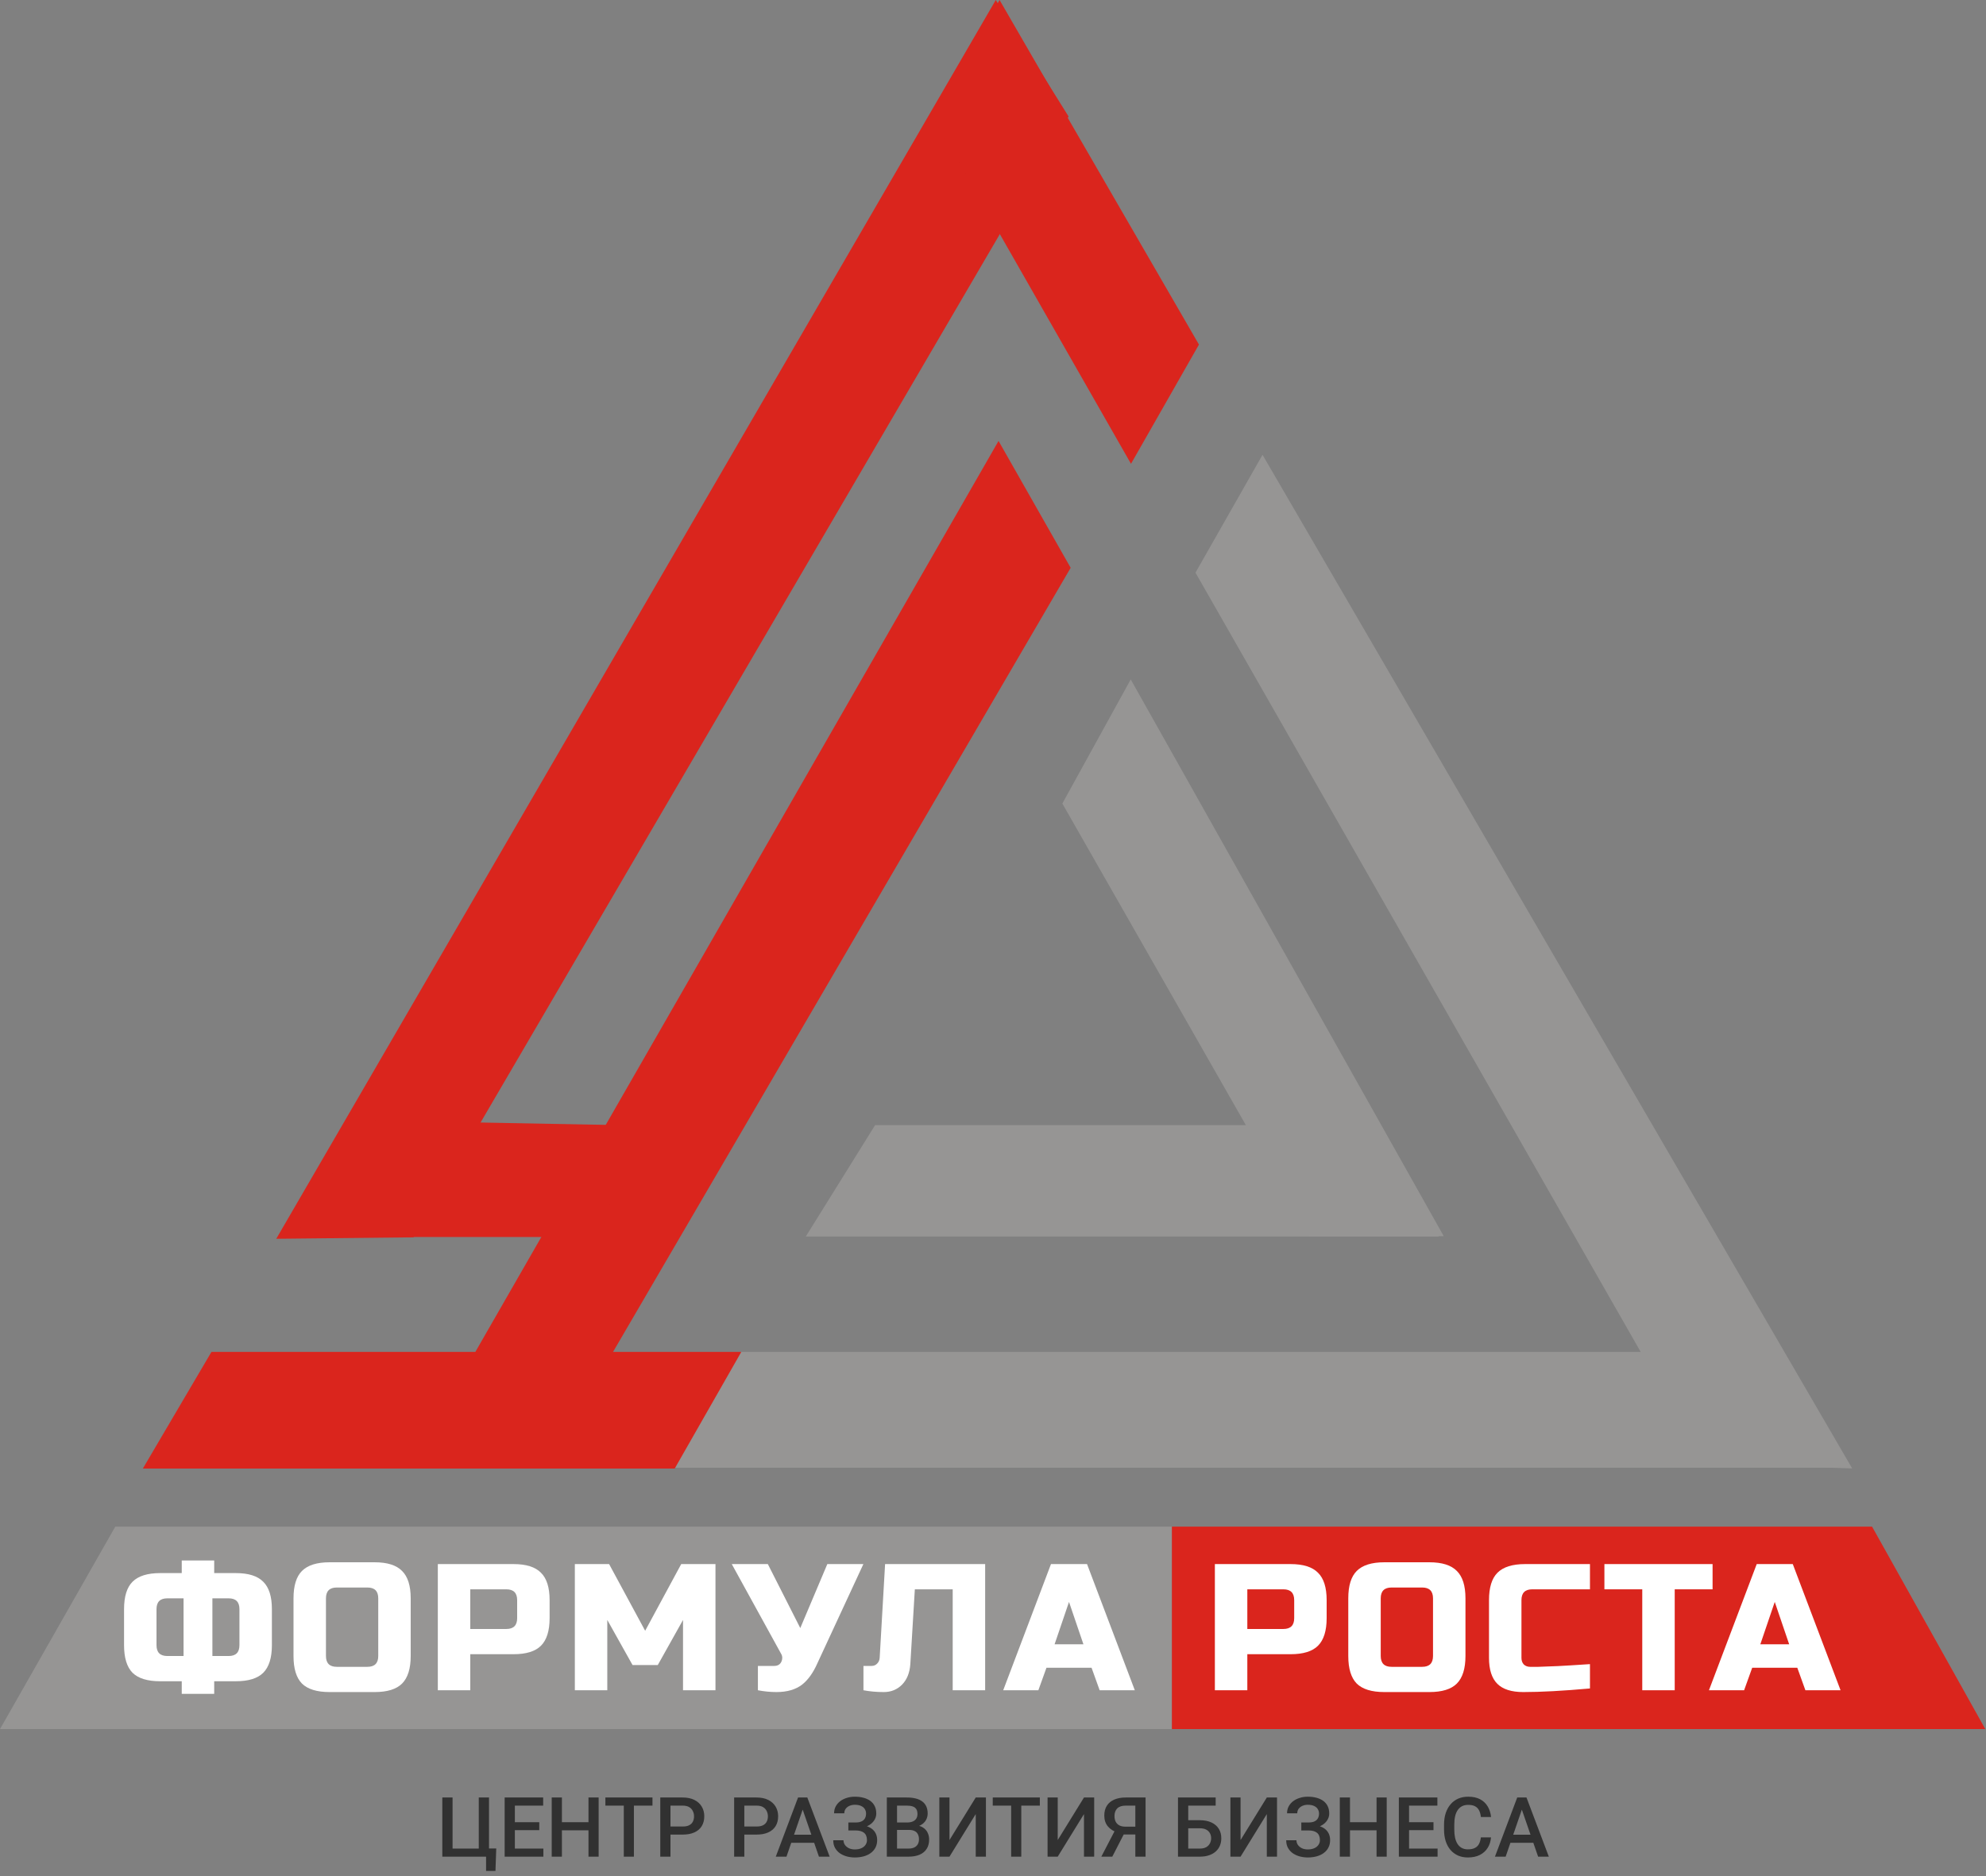
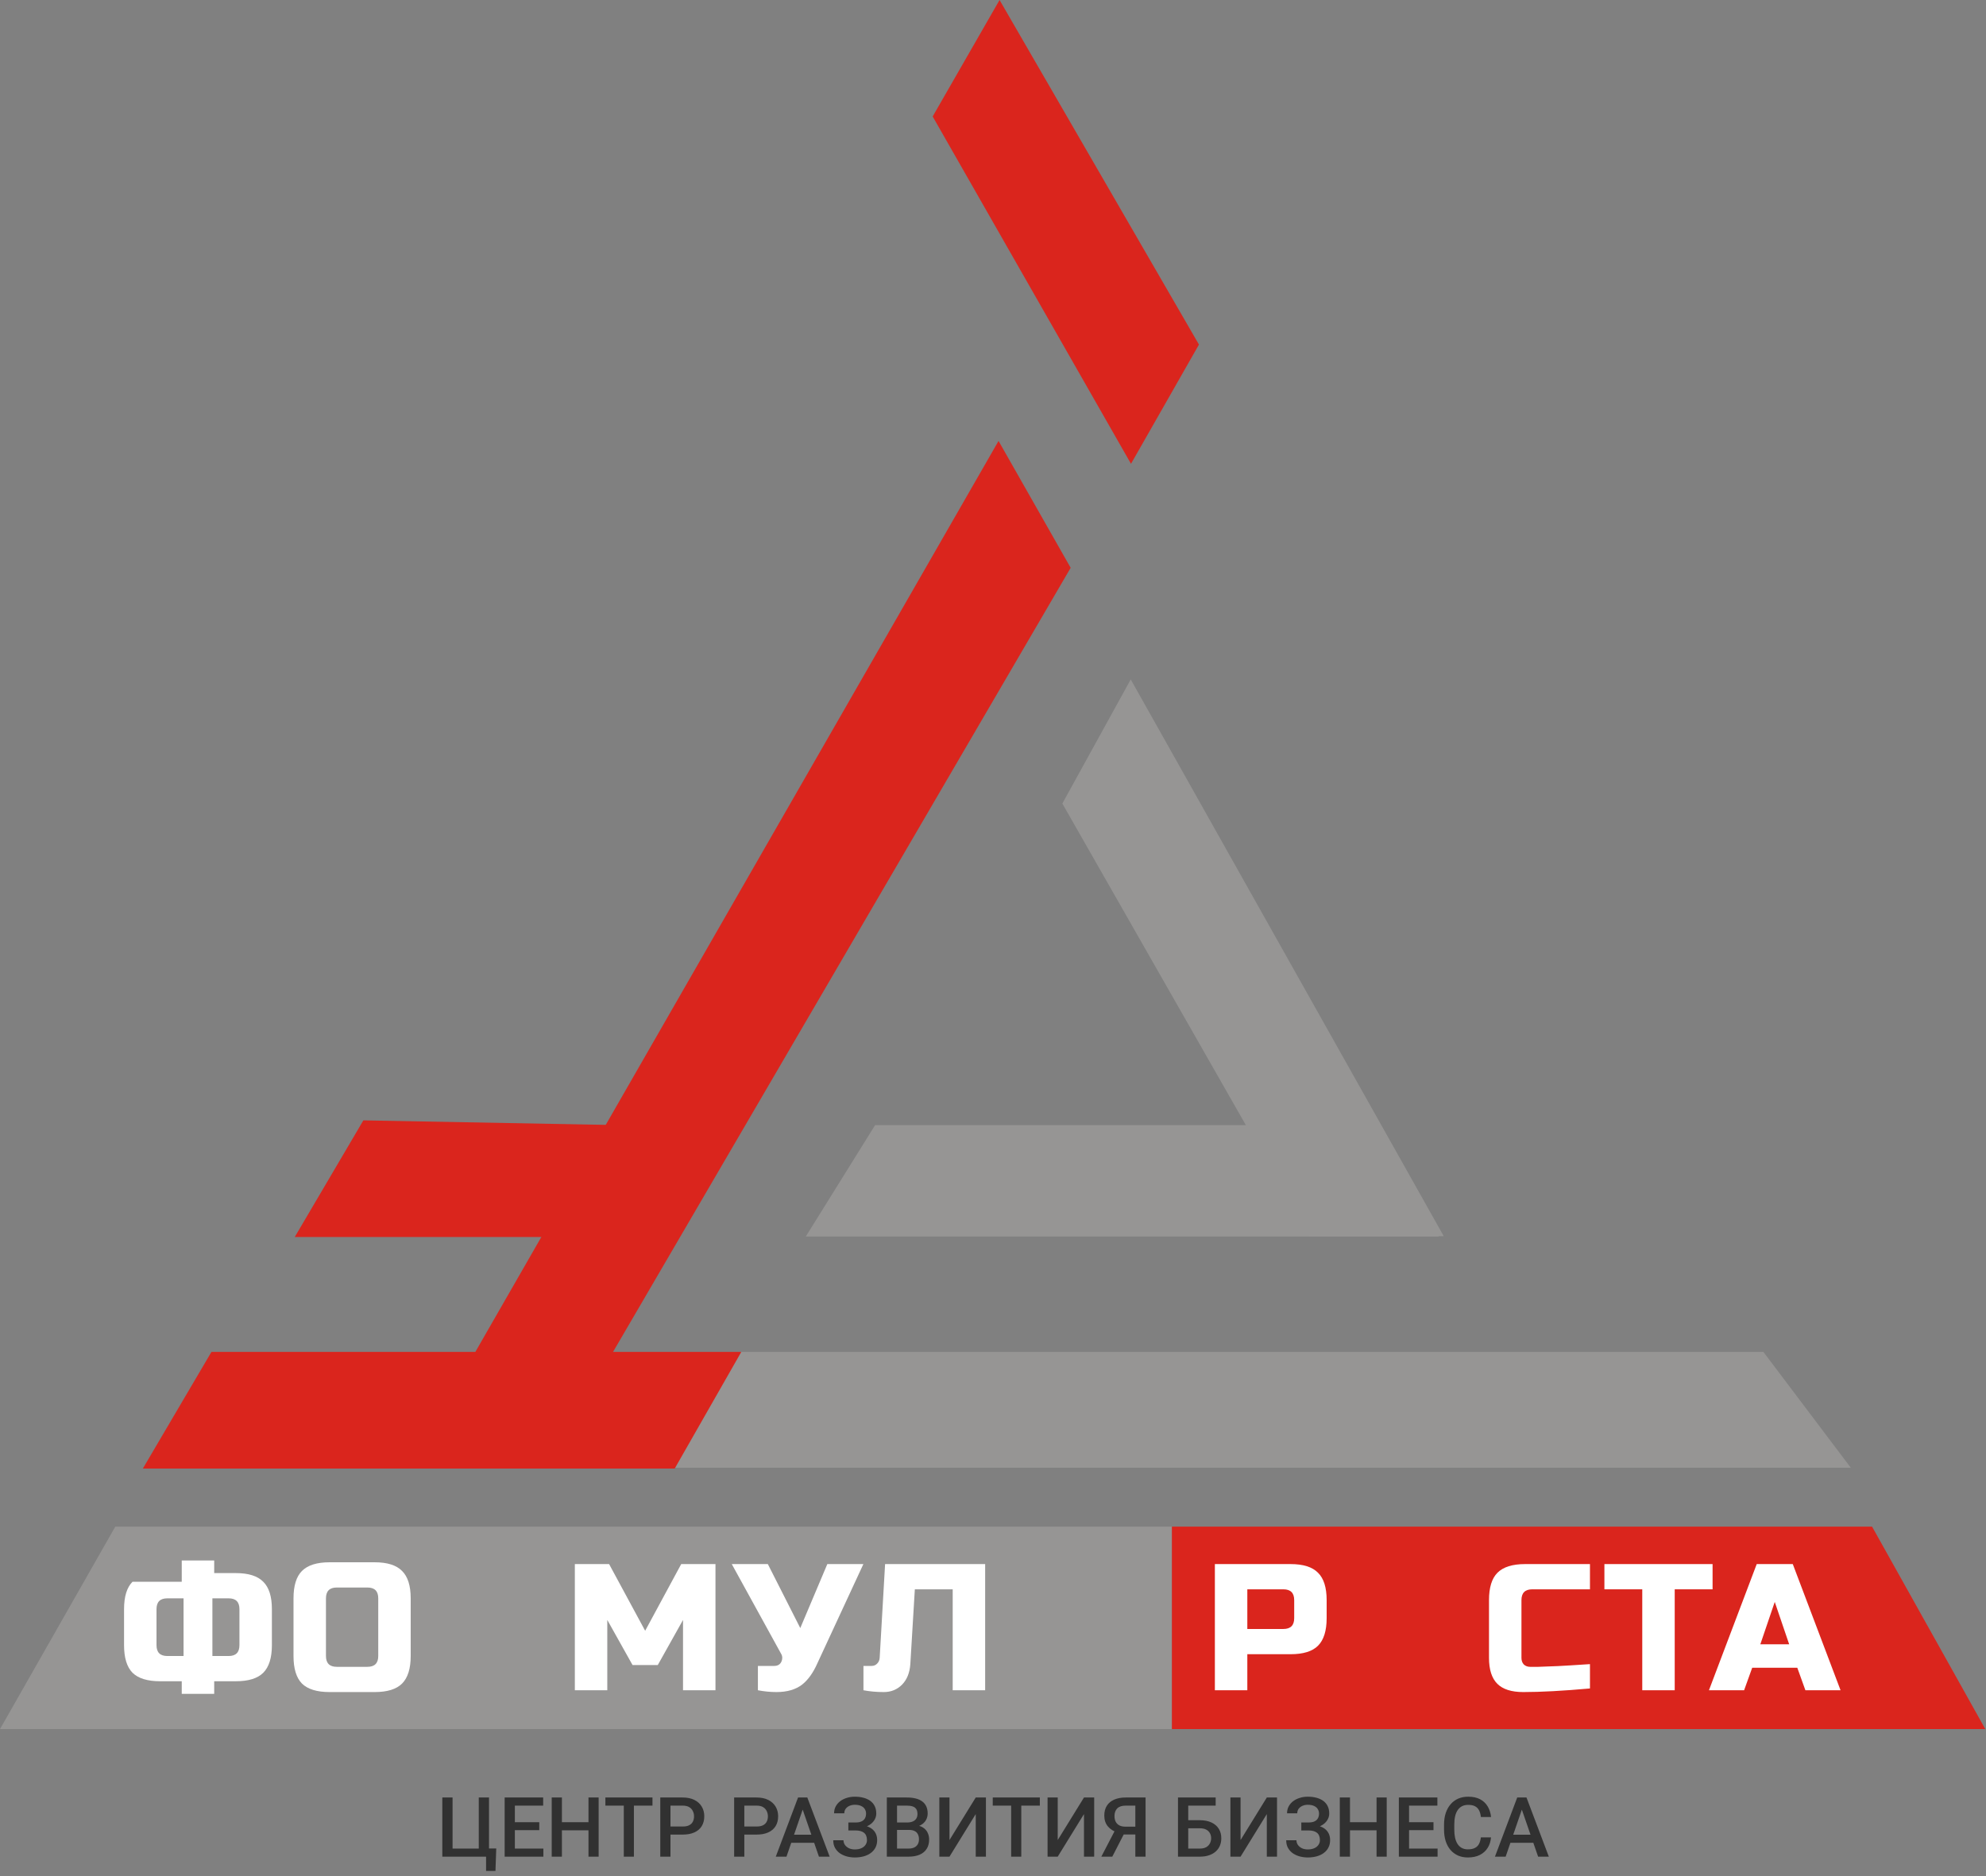
<svg xmlns="http://www.w3.org/2000/svg" width="1432" height="1353" viewBox="0 0 1432 1353" fill="none">
  <rect x="0" y="0" width="1432" height="1353" fill="#808080" stroke="none" />
  <path d="M357.816 1333.11L357.26 1349.28H350.492V1339H346.684V1333.11H357.816ZM318.939 1339V1296.34H326.322V1333.17H345.219V1296.34H352.602V1339H318.939ZM391.801 1333.17V1339H369.154V1333.17H391.801ZM371.234 1296.34V1339H363.881V1296.34H371.234ZM388.842 1314.16V1319.9H369.154V1314.16H388.842ZM391.654 1296.34V1302.2H369.154V1296.34H391.654ZM425.99 1314.16V1319.99H403.344V1314.16H425.99ZM405.16 1296.34V1339H397.807V1296.34H405.16ZM431.645 1296.34V1339H424.32V1296.34H431.645ZM457.074 1296.34V1339H449.779V1296.34H457.074ZM470.463 1296.34V1302.2H436.508V1296.34H470.463ZM492.289 1323.09H481.186V1317.26H492.289C494.223 1317.26 495.785 1316.95 496.977 1316.32C498.168 1315.7 499.037 1314.84 499.584 1313.75C500.15 1312.63 500.434 1311.36 500.434 1309.94C500.434 1308.59 500.15 1307.33 499.584 1306.16C499.037 1304.97 498.168 1304.01 496.977 1303.29C495.785 1302.56 494.223 1302.2 492.289 1302.2H483.441V1339H476.088V1296.34H492.289C495.59 1296.34 498.393 1296.93 500.697 1298.1C503.021 1299.25 504.789 1300.86 506 1302.91C507.211 1304.94 507.816 1307.26 507.816 1309.88C507.816 1312.63 507.211 1315 506 1316.97C504.789 1318.94 503.021 1320.46 500.697 1321.51C498.393 1322.56 495.59 1323.09 492.289 1323.09ZM545.551 1323.09H534.447V1317.26H545.551C547.484 1317.26 549.047 1316.95 550.238 1316.32C551.43 1315.7 552.299 1314.84 552.846 1313.75C553.412 1312.63 553.695 1311.36 553.695 1309.94C553.695 1308.59 553.412 1307.33 552.846 1306.16C552.299 1304.97 551.43 1304.01 550.238 1303.29C549.047 1302.56 547.484 1302.2 545.551 1302.2H536.703V1339H529.35V1296.34H545.551C548.852 1296.34 551.654 1296.93 553.959 1298.1C556.283 1299.25 558.051 1300.86 559.262 1302.91C560.473 1304.94 561.078 1307.26 561.078 1309.88C561.078 1312.63 560.473 1315 559.262 1316.97C558.051 1318.94 556.283 1320.46 553.959 1321.51C551.654 1322.56 548.852 1323.09 545.551 1323.09ZM579.828 1302.03L567.084 1339H559.379L575.434 1296.34H580.355L579.828 1302.03ZM590.492 1339L577.719 1302.03L577.162 1296.34H582.113L598.227 1339H590.492ZM589.877 1323.18V1329.01H566.674V1323.18H589.877ZM617.621 1318.55H611.703V1314.36H616.801C618.617 1314.36 620.092 1314.1 621.225 1313.57C622.357 1313.02 623.178 1312.27 623.686 1311.31C624.213 1310.34 624.477 1309.21 624.477 1307.92C624.477 1306.76 624.184 1305.71 623.598 1304.75C623.031 1303.79 622.152 1303.03 620.961 1302.47C619.77 1301.88 618.236 1301.59 616.361 1301.59C614.955 1301.59 613.676 1301.84 612.523 1302.35C611.371 1302.86 610.453 1303.57 609.77 1304.49C609.105 1305.41 608.773 1306.49 608.773 1307.74H601.42C601.42 1305.88 601.811 1304.22 602.592 1302.76C603.393 1301.28 604.477 1300.02 605.844 1298.98C607.23 1297.95 608.822 1297.15 610.619 1296.61C612.436 1296.04 614.35 1295.76 616.361 1295.76C618.705 1295.76 620.824 1296.02 622.719 1296.55C624.613 1297.06 626.244 1297.82 627.611 1298.83C628.979 1299.85 630.023 1301.12 630.746 1302.64C631.469 1304.15 631.83 1305.89 631.83 1307.89C631.83 1309.35 631.488 1310.73 630.805 1312.02C630.141 1313.31 629.184 1314.44 627.934 1315.42C626.684 1316.39 625.18 1317.16 623.422 1317.73C621.684 1318.28 619.75 1318.55 617.621 1318.55ZM611.703 1316H617.621C619.984 1316 622.084 1316.25 623.92 1316.73C625.756 1317.22 627.309 1317.94 628.578 1318.87C629.848 1319.81 630.814 1320.97 631.479 1322.36C632.143 1323.73 632.475 1325.3 632.475 1327.08C632.475 1329.07 632.074 1330.85 631.273 1332.41C630.492 1333.95 629.379 1335.26 627.934 1336.33C626.488 1337.41 624.779 1338.22 622.807 1338.77C620.854 1339.31 618.705 1339.59 616.361 1339.59C614.467 1339.59 612.592 1339.35 610.736 1338.88C608.9 1338.39 607.23 1337.65 605.727 1336.66C604.242 1335.64 603.051 1334.35 602.152 1332.79C601.254 1331.23 600.805 1329.35 600.805 1327.16H608.188C608.188 1328.38 608.529 1329.49 609.213 1330.5C609.916 1331.5 610.873 1332.3 612.084 1332.91C613.314 1333.49 614.74 1333.79 616.361 1333.79C618.217 1333.79 619.789 1333.49 621.078 1332.91C622.387 1332.32 623.383 1331.52 624.066 1330.5C624.77 1329.49 625.121 1328.35 625.121 1327.08C625.121 1325.87 624.936 1324.82 624.564 1323.94C624.213 1323.04 623.686 1322.32 622.982 1321.77C622.279 1321.21 621.41 1320.79 620.375 1320.51C619.34 1320.24 618.148 1320.1 616.801 1320.1H611.703V1316ZM655.443 1319.72H644.574L644.516 1314.36H654.008C655.609 1314.36 656.967 1314.13 658.08 1313.66C659.213 1313.17 660.072 1312.48 660.658 1311.58C661.244 1310.66 661.537 1309.56 661.537 1308.27C661.537 1306.84 661.264 1305.68 660.717 1304.78C660.17 1303.88 659.33 1303.23 658.197 1302.82C657.084 1302.41 655.658 1302.2 653.92 1302.2H646.801V1339H639.447V1296.34H653.92C656.264 1296.34 658.354 1296.57 660.189 1297.02C662.045 1297.47 663.617 1298.17 664.906 1299.13C666.215 1300.06 667.201 1301.26 667.865 1302.7C668.549 1304.15 668.891 1305.87 668.891 1307.86C668.891 1309.62 668.471 1311.23 667.631 1312.69C666.791 1314.14 665.551 1315.32 663.91 1316.24C662.27 1317.15 660.229 1317.7 657.787 1317.88L655.443 1319.72ZM655.121 1339H642.26L645.57 1333.17H655.121C656.781 1333.17 658.168 1332.9 659.281 1332.35C660.395 1331.78 661.225 1331.01 661.771 1330.04C662.338 1329.04 662.621 1327.88 662.621 1326.55C662.621 1325.16 662.377 1323.96 661.889 1322.95C661.4 1321.91 660.629 1321.12 659.574 1320.57C658.52 1320.01 657.143 1319.72 655.443 1319.72H647.182L647.24 1314.36H657.992L659.662 1316.38C662.006 1316.46 663.93 1316.98 665.434 1317.94C666.957 1318.89 668.09 1320.13 668.832 1321.66C669.574 1323.18 669.945 1324.82 669.945 1326.58C669.945 1329.29 669.35 1331.57 668.158 1333.4C666.986 1335.24 665.297 1336.64 663.09 1337.59C660.883 1338.53 658.227 1339 655.121 1339ZM684.623 1327.02L703.549 1296.34H710.902V1339H703.549V1308.3L684.623 1339H677.299V1296.34H684.623V1327.02ZM736.391 1296.34V1339H729.096V1296.34H736.391ZM749.779 1296.34V1302.2H715.824V1296.34H749.779ZM762.67 1327.02L781.596 1296.34H788.949V1339H781.596V1308.3L762.67 1339H755.346V1296.34H762.67V1327.02ZM820.883 1323H809.135L806.234 1321.8C803.012 1320.79 800.541 1319.24 798.822 1317.17C797.104 1315.1 796.244 1312.5 796.244 1309.35C796.244 1306.54 796.869 1304.17 798.119 1302.23C799.369 1300.3 801.146 1298.83 803.451 1297.84C805.775 1296.84 808.52 1296.34 811.684 1296.34H826.01V1339H818.627V1302.2H811.684C808.949 1302.2 806.918 1302.87 805.59 1304.2C804.262 1305.52 803.598 1307.36 803.598 1309.7C803.598 1311.3 803.891 1312.68 804.477 1313.83C805.082 1314.97 805.971 1315.85 807.143 1316.47C808.334 1317.08 809.809 1317.38 811.566 1317.38H820.883V1323ZM811.918 1319.72L802.016 1339H794.105L804.125 1319.72H811.918ZM876.547 1296.34V1302.2H856.713V1339H849.389V1296.34H876.547ZM854.486 1312.72H865.209C868.451 1312.72 871.225 1313.27 873.529 1314.36C875.834 1315.44 877.592 1316.95 878.803 1318.9C880.014 1320.86 880.619 1323.13 880.619 1325.73C880.619 1327.68 880.277 1329.47 879.594 1331.09C878.91 1332.71 877.904 1334.12 876.576 1335.31C875.248 1336.48 873.627 1337.39 871.713 1338.03C869.818 1338.68 867.65 1339 865.209 1339H849.389V1296.34H856.771V1333.17H865.209C867.064 1333.17 868.588 1332.83 869.779 1332.14C870.971 1331.44 871.85 1330.52 872.416 1329.39C873.002 1328.26 873.295 1327.02 873.295 1325.67C873.295 1324.36 873.002 1323.17 872.416 1322.1C871.85 1321.02 870.971 1320.16 869.779 1319.52C868.588 1318.87 867.064 1318.55 865.209 1318.55H854.486V1312.72ZM894.506 1327.02L913.432 1296.34H920.785V1339H913.432V1308.3L894.506 1339H887.182V1296.34H894.506V1327.02ZM944.223 1318.55H938.305V1314.36H943.402C945.219 1314.36 946.693 1314.1 947.826 1313.57C948.959 1313.02 949.779 1312.27 950.287 1311.31C950.814 1310.34 951.078 1309.21 951.078 1307.92C951.078 1306.76 950.785 1305.71 950.199 1304.75C949.633 1303.79 948.754 1303.03 947.562 1302.47C946.371 1301.88 944.838 1301.59 942.963 1301.59C941.557 1301.59 940.277 1301.84 939.125 1302.35C937.973 1302.86 937.055 1303.57 936.371 1304.49C935.707 1305.41 935.375 1306.49 935.375 1307.74H928.021C928.021 1305.88 928.412 1304.22 929.193 1302.76C929.994 1301.28 931.078 1300.02 932.445 1298.98C933.832 1297.95 935.424 1297.15 937.221 1296.61C939.037 1296.04 940.951 1295.76 942.963 1295.76C945.307 1295.76 947.426 1296.02 949.32 1296.55C951.215 1297.06 952.846 1297.82 954.213 1298.83C955.58 1299.85 956.625 1301.12 957.348 1302.64C958.07 1304.15 958.432 1305.89 958.432 1307.89C958.432 1309.35 958.09 1310.73 957.406 1312.02C956.742 1313.31 955.785 1314.44 954.535 1315.42C953.285 1316.39 951.781 1317.16 950.023 1317.73C948.285 1318.28 946.352 1318.55 944.223 1318.55ZM938.305 1316H944.223C946.586 1316 948.686 1316.25 950.521 1316.73C952.357 1317.22 953.91 1317.94 955.18 1318.87C956.449 1319.81 957.416 1320.97 958.08 1322.36C958.744 1323.73 959.076 1325.3 959.076 1327.08C959.076 1329.07 958.676 1330.85 957.875 1332.41C957.094 1333.95 955.98 1335.26 954.535 1336.33C953.09 1337.41 951.381 1338.22 949.408 1338.77C947.455 1339.31 945.307 1339.59 942.963 1339.59C941.068 1339.59 939.193 1339.35 937.338 1338.88C935.502 1338.39 933.832 1337.65 932.328 1336.66C930.844 1335.64 929.652 1334.35 928.754 1332.79C927.855 1331.23 927.406 1329.35 927.406 1327.16H934.789C934.789 1328.38 935.131 1329.49 935.814 1330.5C936.518 1331.5 937.475 1332.3 938.686 1332.91C939.916 1333.49 941.342 1333.79 942.963 1333.79C944.818 1333.79 946.391 1333.49 947.68 1332.91C948.988 1332.32 949.984 1331.52 950.668 1330.5C951.371 1329.49 951.723 1328.35 951.723 1327.08C951.723 1325.87 951.537 1324.82 951.166 1323.94C950.814 1323.04 950.287 1322.32 949.584 1321.77C948.881 1321.21 948.012 1320.79 946.977 1320.51C945.941 1320.24 944.75 1320.1 943.402 1320.1H938.305V1316ZM994.232 1314.16V1319.99H971.586V1314.16H994.232ZM973.402 1296.34V1339H966.049V1296.34H973.402ZM999.887 1296.34V1339H992.562V1296.34H999.887ZM1036.57 1333.17V1339H1013.92V1333.17H1036.57ZM1016 1296.34V1339H1008.65V1296.34H1016ZM1033.61 1314.16V1319.9H1013.92V1314.16H1033.61ZM1036.42 1296.34V1302.2H1013.92V1296.34H1036.42ZM1067.77 1325.11H1075.09C1074.86 1327.91 1074.08 1330.4 1072.75 1332.58C1071.42 1334.75 1069.55 1336.46 1067.15 1337.71C1064.75 1338.96 1061.83 1339.59 1058.39 1339.59C1055.76 1339.59 1053.38 1339.12 1051.27 1338.18C1049.16 1337.22 1047.36 1335.88 1045.85 1334.14C1044.35 1332.38 1043.2 1330.26 1042.4 1327.78C1041.62 1325.3 1041.22 1322.53 1041.22 1319.46V1315.91C1041.22 1312.85 1041.62 1310.07 1042.43 1307.59C1043.25 1305.11 1044.42 1302.99 1045.94 1301.24C1047.46 1299.46 1049.29 1298.1 1051.42 1297.16C1053.57 1296.23 1055.98 1295.76 1058.66 1295.76C1062.05 1295.76 1064.93 1296.38 1067.27 1297.63C1069.61 1298.88 1071.43 1300.61 1072.72 1302.82C1074.03 1305.03 1074.83 1307.55 1075.12 1310.41H1067.8C1067.6 1308.57 1067.17 1307 1066.51 1305.69C1065.86 1304.38 1064.91 1303.38 1063.64 1302.7C1062.37 1302 1060.71 1301.65 1058.66 1301.65C1056.98 1301.65 1055.51 1301.96 1054.26 1302.58C1053.01 1303.21 1051.97 1304.13 1051.13 1305.34C1050.29 1306.55 1049.65 1308.04 1049.22 1309.82C1048.81 1311.58 1048.61 1313.59 1048.61 1315.86V1319.46C1048.61 1321.61 1048.79 1323.56 1049.16 1325.32C1049.55 1327.06 1050.14 1328.55 1050.92 1329.8C1051.72 1331.05 1052.74 1332.02 1053.97 1332.7C1055.2 1333.38 1056.67 1333.73 1058.39 1333.73C1060.48 1333.73 1062.17 1333.39 1063.46 1332.73C1064.77 1332.07 1065.76 1331.1 1066.42 1329.83C1067.1 1328.54 1067.55 1326.97 1067.77 1325.11ZM1098.38 1302.03L1085.64 1339H1077.93L1093.99 1296.34H1098.91L1098.38 1302.03ZM1109.05 1339L1096.27 1302.03L1095.72 1296.34H1100.67L1116.78 1339H1109.05ZM1108.43 1323.18V1329.01H1085.23V1323.18H1108.43Z" fill="#313131" />
-   <path d="M910.35 328L862 413L1229 1055.5L1335.5 1059L910.35 328Z" fill="#969594" />
  <path d="M815.312 490L766 579.5L944 891.5L1041 891.5L815.312 490Z" fill="#969594" />
  <path d="M1037.5 891.792L978.5 811.415H631L581 891.792H1037.5Z" fill="#969594" />
  <path d="M1334.5 1058.5L1271.5 975H533.5L485 1058.5H1334.5Z" fill="#969594" />
-   <path d="M718 0L770.5 84L298.13 892.347L199.199 893.399L718 0Z" fill="#DA251D" />
  <path d="M720 318L771.999 409.5L393 1059L294.5 1059L720 318Z" fill="#DA251D" />
  <path d="M212.542 892.099L262 808L477 812L424.5 892.099H212.542Z" fill="#DA251D" />
  <path d="M103 1059.1L152.458 975H534.5L486.5 1059.1L103 1059.1Z" fill="#DA251D" />
  <path d="M720.73 0L672.5 84L815.5 334.5L864.5 248.5L720.73 0Z" fill="#DA251D" />
  <path d="M0 1247L83.123 1101H845V1247H0Z" fill="#969594" />
-   <path d="M196.049 1186.5C196.049 1195.6 193.969 1202.23 189.809 1206.39C185.735 1210.46 179.149 1212.5 170.049 1212.5H154.449V1221.6H131.049V1212.5H115.449C106.349 1212.5 99.719 1210.46 95.559 1206.39C91.485 1202.23 89.449 1195.6 89.449 1186.5V1160.5C89.449 1151.4 91.485 1144.81 95.559 1140.74C99.719 1136.58 106.349 1134.5 115.449 1134.5H131.049V1125.4H154.449V1134.5H170.049C179.149 1134.5 185.735 1136.58 189.809 1140.74C193.969 1144.81 196.049 1151.4 196.049 1160.5V1186.5ZM172.649 1160.5C172.649 1155.3 170.049 1152.7 164.849 1152.7H153.149V1194.3H164.849C170.049 1194.3 172.649 1191.7 172.649 1186.5V1160.5ZM112.849 1186.5C112.849 1191.7 115.449 1194.3 120.649 1194.3H132.349V1152.7H120.649C115.449 1152.7 112.849 1155.3 112.849 1160.5V1186.5Z" fill="white" />
+   <path d="M196.049 1186.5C196.049 1195.6 193.969 1202.23 189.809 1206.39C185.735 1210.46 179.149 1212.5 170.049 1212.5H154.449V1221.6H131.049V1212.5H115.449C106.349 1212.5 99.719 1210.46 95.559 1206.39C91.485 1202.23 89.449 1195.6 89.449 1186.5V1160.5C89.449 1151.4 91.485 1144.81 95.559 1140.74H131.049V1125.4H154.449V1134.5H170.049C179.149 1134.5 185.735 1136.58 189.809 1140.74C193.969 1144.81 196.049 1151.4 196.049 1160.5V1186.5ZM172.649 1160.5C172.649 1155.3 170.049 1152.7 164.849 1152.7H153.149V1194.3H164.849C170.049 1194.3 172.649 1191.7 172.649 1186.5V1160.5ZM112.849 1186.5C112.849 1191.7 115.449 1194.3 120.649 1194.3H132.349V1152.7H120.649C115.449 1152.7 112.849 1155.3 112.849 1160.5V1186.5Z" fill="white" />
  <path d="M272.734 1152.7C272.734 1147.5 270.133 1144.9 264.934 1144.9H242.833C237.633 1144.9 235.033 1147.5 235.033 1152.7V1194.3C235.033 1199.5 237.633 1202.1 242.833 1202.1H264.934C270.133 1202.1 272.734 1199.5 272.734 1194.3V1152.7ZM296.133 1194.3C296.133 1203.4 294.053 1210.03 289.893 1214.19C285.82 1218.26 279.234 1220.3 270.133 1220.3H237.633C228.533 1220.3 221.904 1218.26 217.743 1214.19C213.67 1210.03 211.633 1203.4 211.633 1194.3V1152.7C211.633 1143.6 213.67 1137.01 217.743 1132.94C221.904 1128.78 228.533 1126.7 237.633 1126.7H270.133C279.234 1126.7 285.82 1128.78 289.893 1132.94C294.053 1137.01 296.133 1143.6 296.133 1152.7V1194.3Z" fill="white" />
-   <path d="M315.694 1128H370.294C379.394 1128 385.981 1130.08 390.054 1134.24C394.214 1138.31 396.294 1144.9 396.294 1154V1167C396.294 1176.1 394.214 1182.73 390.054 1186.89C385.981 1190.96 379.394 1193 370.294 1193H339.094V1219H315.694V1128ZM372.894 1154C372.894 1148.8 370.294 1146.2 365.094 1146.2H339.094V1174.8H365.094C370.294 1174.8 372.894 1172.2 372.894 1167V1154Z" fill="white" />
  <path d="M492.489 1168.3L474.289 1200.8H456.089L437.889 1168.3V1219H414.489V1128H439.189L465.189 1176.1L491.189 1128H515.889V1219H492.489V1168.3Z" fill="white" />
  <path d="M559.88 1220.3C555.547 1220.3 551.083 1219.87 546.49 1219V1201.45H558.19C560.703 1201.45 562.437 1200.45 563.39 1198.46C563.823 1197.59 564.04 1196.68 564.04 1195.73C564.04 1194.69 563.823 1193.78 563.39 1193L527.64 1128H553.64L577.04 1174.15L596.54 1128H622.54L589.39 1199.5C586.357 1206.35 582.717 1211.46 578.47 1214.84C573.79 1218.48 567.593 1220.3 559.88 1220.3Z" fill="white" />
  <path d="M656.391 1200.15C655.958 1206.39 653.964 1211.33 650.411 1214.97C646.858 1218.52 642.481 1220.3 637.281 1220.3C632.081 1220.3 627.184 1219.87 622.591 1219V1201.45H628.441C630.088 1201.45 631.431 1200.89 632.471 1199.76C633.598 1198.63 634.204 1197.25 634.291 1195.6L638.191 1128H710.341V1219H686.941V1146.2H659.641L656.391 1200.15Z" fill="white" />
-   <path d="M748.706 1219H723.356L757.806 1128H783.806L818.256 1219H792.906L787.056 1202.75H754.556L748.706 1219ZM760.406 1185.85H781.206L770.806 1155.3L760.406 1185.85Z" fill="white" />
  <path d="M1431.5 1247L1349.86 1101H845V1247H1431.5Z" fill="#DA251D" />
  <path d="M875.979 1128H930.579C939.679 1128 946.266 1130.08 950.339 1134.24C954.499 1138.31 956.579 1144.9 956.579 1154V1167C956.579 1176.1 954.499 1182.73 950.339 1186.89C946.266 1190.96 939.679 1193 930.579 1193H899.379V1219H875.979V1128ZM933.179 1154C933.179 1148.8 930.579 1146.2 925.379 1146.2H899.379V1174.8H925.379C930.579 1174.8 933.179 1172.2 933.179 1167V1154Z" fill="white" />
-   <path d="M1033.27 1152.7C1033.27 1147.5 1030.67 1144.9 1025.47 1144.9H1003.37C998.174 1144.9 995.574 1147.5 995.574 1152.7V1194.3C995.574 1199.5 998.174 1202.1 1003.37 1202.1H1025.47C1030.67 1202.1 1033.27 1199.5 1033.27 1194.3V1152.7ZM1056.67 1194.3C1056.67 1203.4 1054.59 1210.03 1050.43 1214.19C1046.36 1218.26 1039.77 1220.3 1030.67 1220.3H998.174C989.074 1220.3 982.444 1218.26 978.284 1214.19C974.211 1210.03 972.174 1203.4 972.174 1194.3V1152.7C972.174 1143.6 974.211 1137.01 978.284 1132.94C982.444 1128.78 989.074 1126.7 998.174 1126.7H1030.67C1039.77 1126.7 1046.36 1128.78 1050.43 1132.94C1054.59 1137.01 1056.67 1143.6 1056.67 1152.7V1194.3Z" fill="white" />
  <path d="M1146.44 1217.7C1127.11 1219.43 1111.08 1220.3 1098.34 1220.3C1089.84 1220.3 1083.6 1218.31 1079.62 1214.32C1075.63 1210.33 1073.64 1204.09 1073.64 1195.6V1154C1073.64 1144.9 1075.67 1138.31 1079.75 1134.24C1083.91 1130.08 1090.54 1128 1099.64 1128H1146.44V1146.2H1104.84C1099.64 1146.2 1097.04 1148.8 1097.04 1154V1195.6C1097.04 1197.59 1097.6 1199.2 1098.73 1200.41C1099.94 1201.54 1101.46 1202.1 1103.28 1202.1C1105.1 1202.1 1107.09 1202.1 1109.26 1202.1C1111.42 1202.01 1113.68 1201.93 1116.02 1201.84C1118.36 1201.75 1120.7 1201.67 1123.04 1201.58C1125.46 1201.49 1128.54 1201.32 1132.27 1201.06C1136.08 1200.8 1140.8 1200.5 1146.44 1200.15V1217.7Z" fill="white" />
  <path d="M1207.55 1219H1184.15V1146.2H1156.85V1128H1234.85V1146.2H1207.55V1219Z" fill="white" />
  <path d="M1257.58 1219H1232.23L1266.68 1128H1292.68L1327.13 1219H1301.78L1295.93 1202.75H1263.43L1257.58 1219ZM1269.28 1185.85H1290.08L1279.68 1155.3L1269.28 1185.85Z" fill="white" />
</svg>